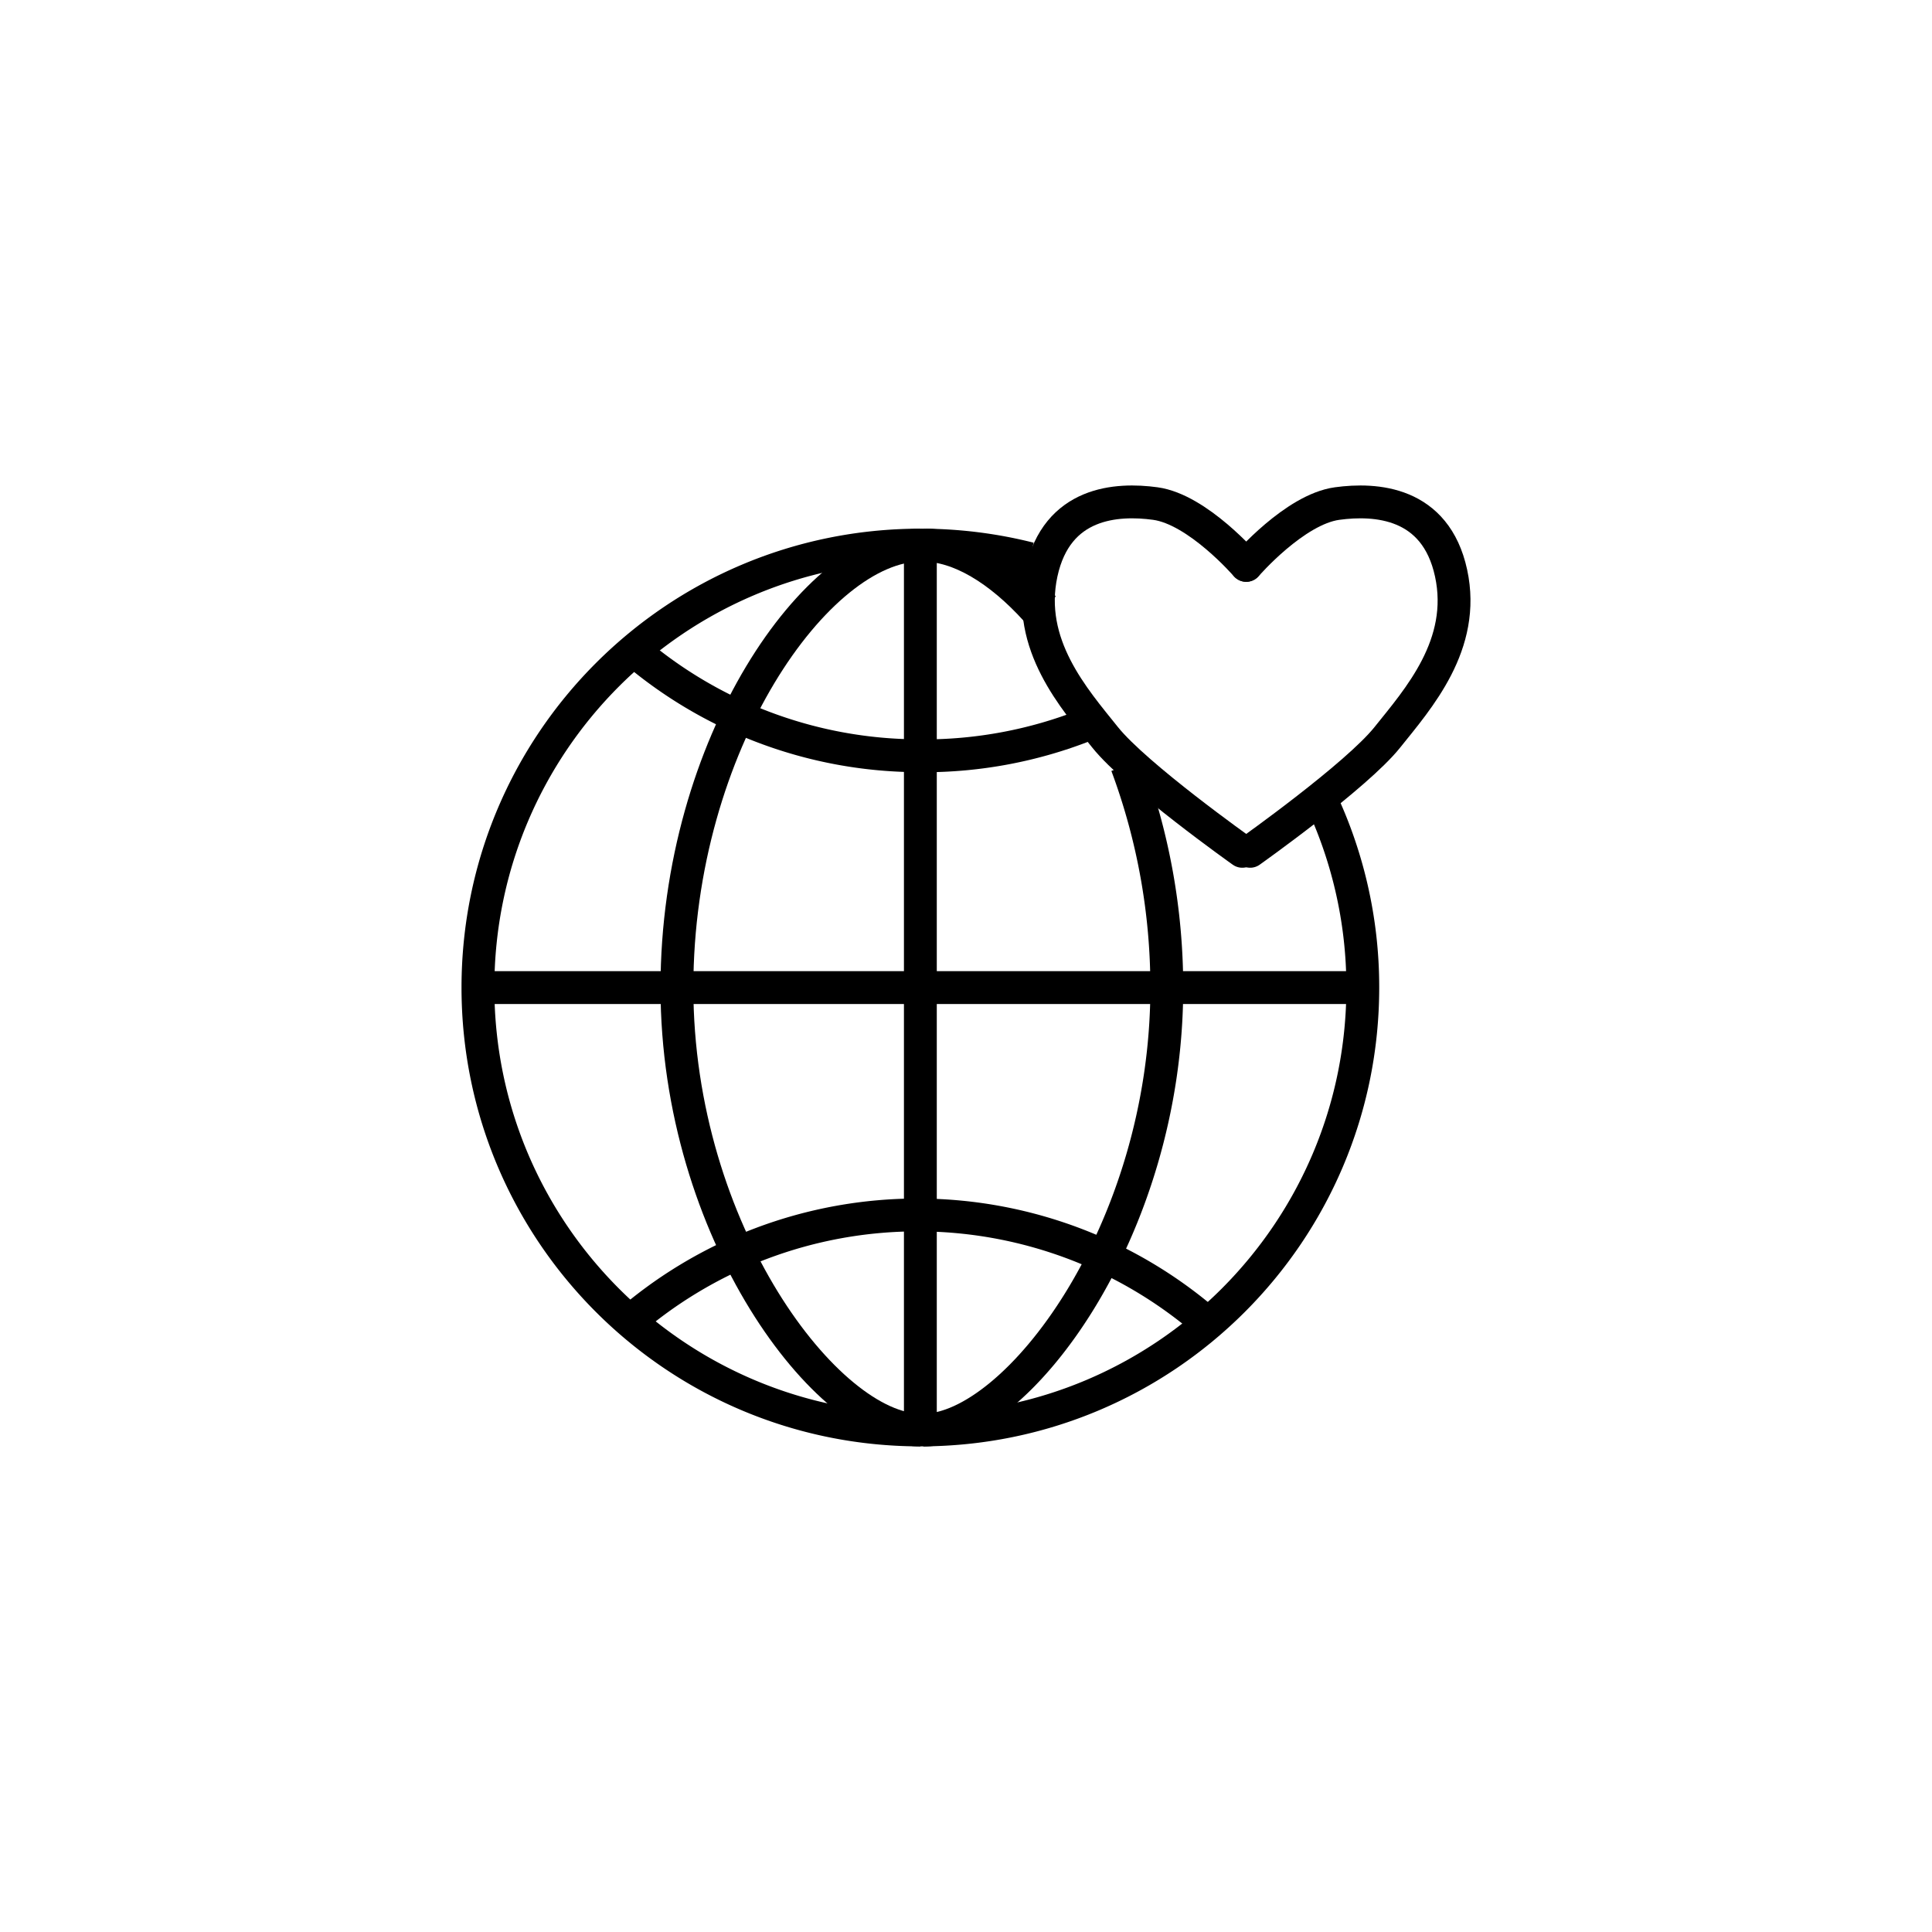
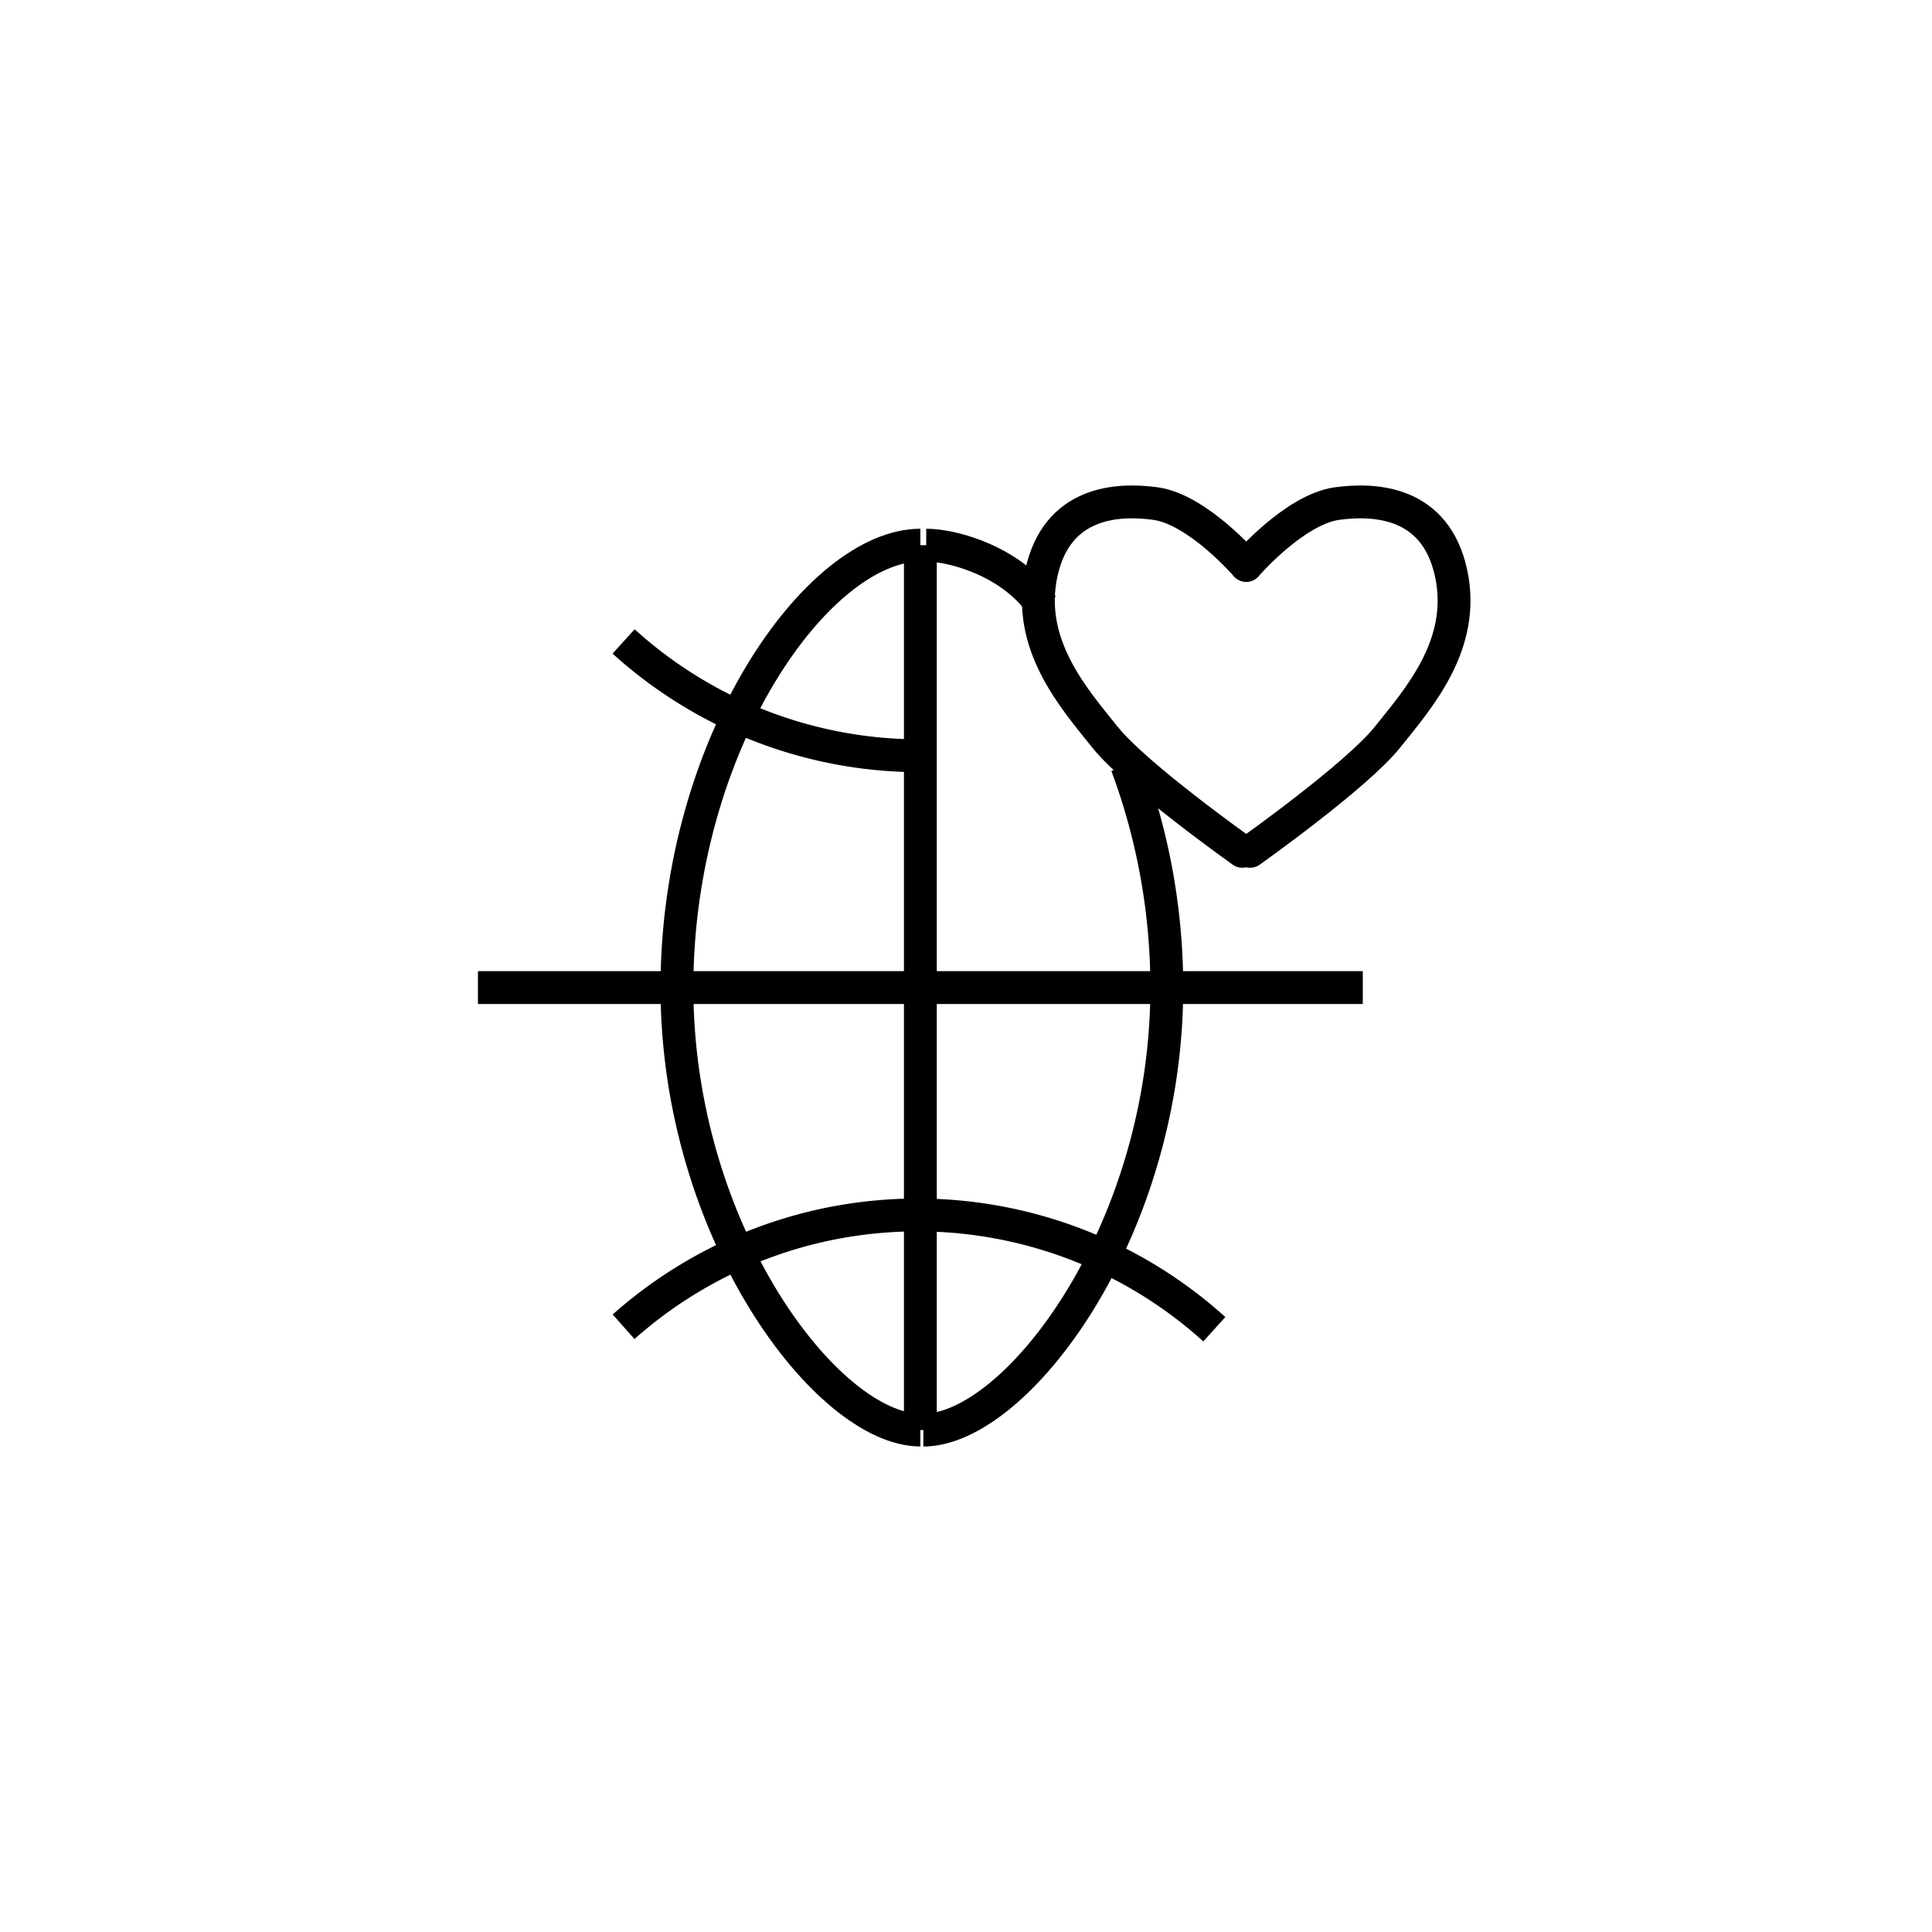
<svg xmlns="http://www.w3.org/2000/svg" viewBox="0 0 1000 1000">
  <defs>
    <style>.cls-1,.cls-2{fill:none;stroke:#000;stroke-width:17px;}.cls-1{stroke-linejoin:round;}.cls-2{stroke-linecap:round;stroke-miterlimit:10;}</style>
  </defs>
  <g id="Nationalitäten">
-     <path class="cls-1" d="M681.94,410.14a228.08,228.08,0,0,1,23.44,101c0,126.48-102.53,229-229,229s-229-102.52-229-229,102.52-229,229-229a229.7,229.7,0,0,1,56.55,7" />
    <path class="cls-1" d="M476.38,740.18c-48,0-126-102.52-126-229s73-229,126-229" />
    <path class="cls-1" d="M539.41,313.55c-15.21-22.59-45.55-31.37-60-31.37" />
    <line class="cls-1" x1="476.38" y1="282.18" x2="476.38" y2="740.18" />
    <line class="cls-1" x1="705.38" y1="511.18" x2="247.38" y2="511.18" />
    <path class="cls-1" d="M476.38,391.18A228.13,228.13,0,0,1,322.77,332" />
    <path class="cls-1" d="M322.77,686.73A229,229,0,0,1,628.53,688" />
-     <path class="cls-1" d="M536.57,316.11c-19.36-21.5-40.21-33.9-58.64-33.9" />
    <path class="cls-1" d="M477.93,740.21c48,0,126-102.52,126-229a329.88,329.88,0,0,0-20.72-115.14" />
-     <path class="cls-1" d="M477.93,391.21a228.51,228.51,0,0,0,83.74-15.79" />
    <path class="cls-2" d="M647.08,440.64s55-39,71-59,41-48,33-85-39.16-38.71-59-36c-22,3-47,32-47,32" />
    <path class="cls-2" d="M643,440.64s-55-39-71-59-41-48-33-85,39.16-38.71,59-36c22,3,47,32,47,32" />
  </g>
</svg>